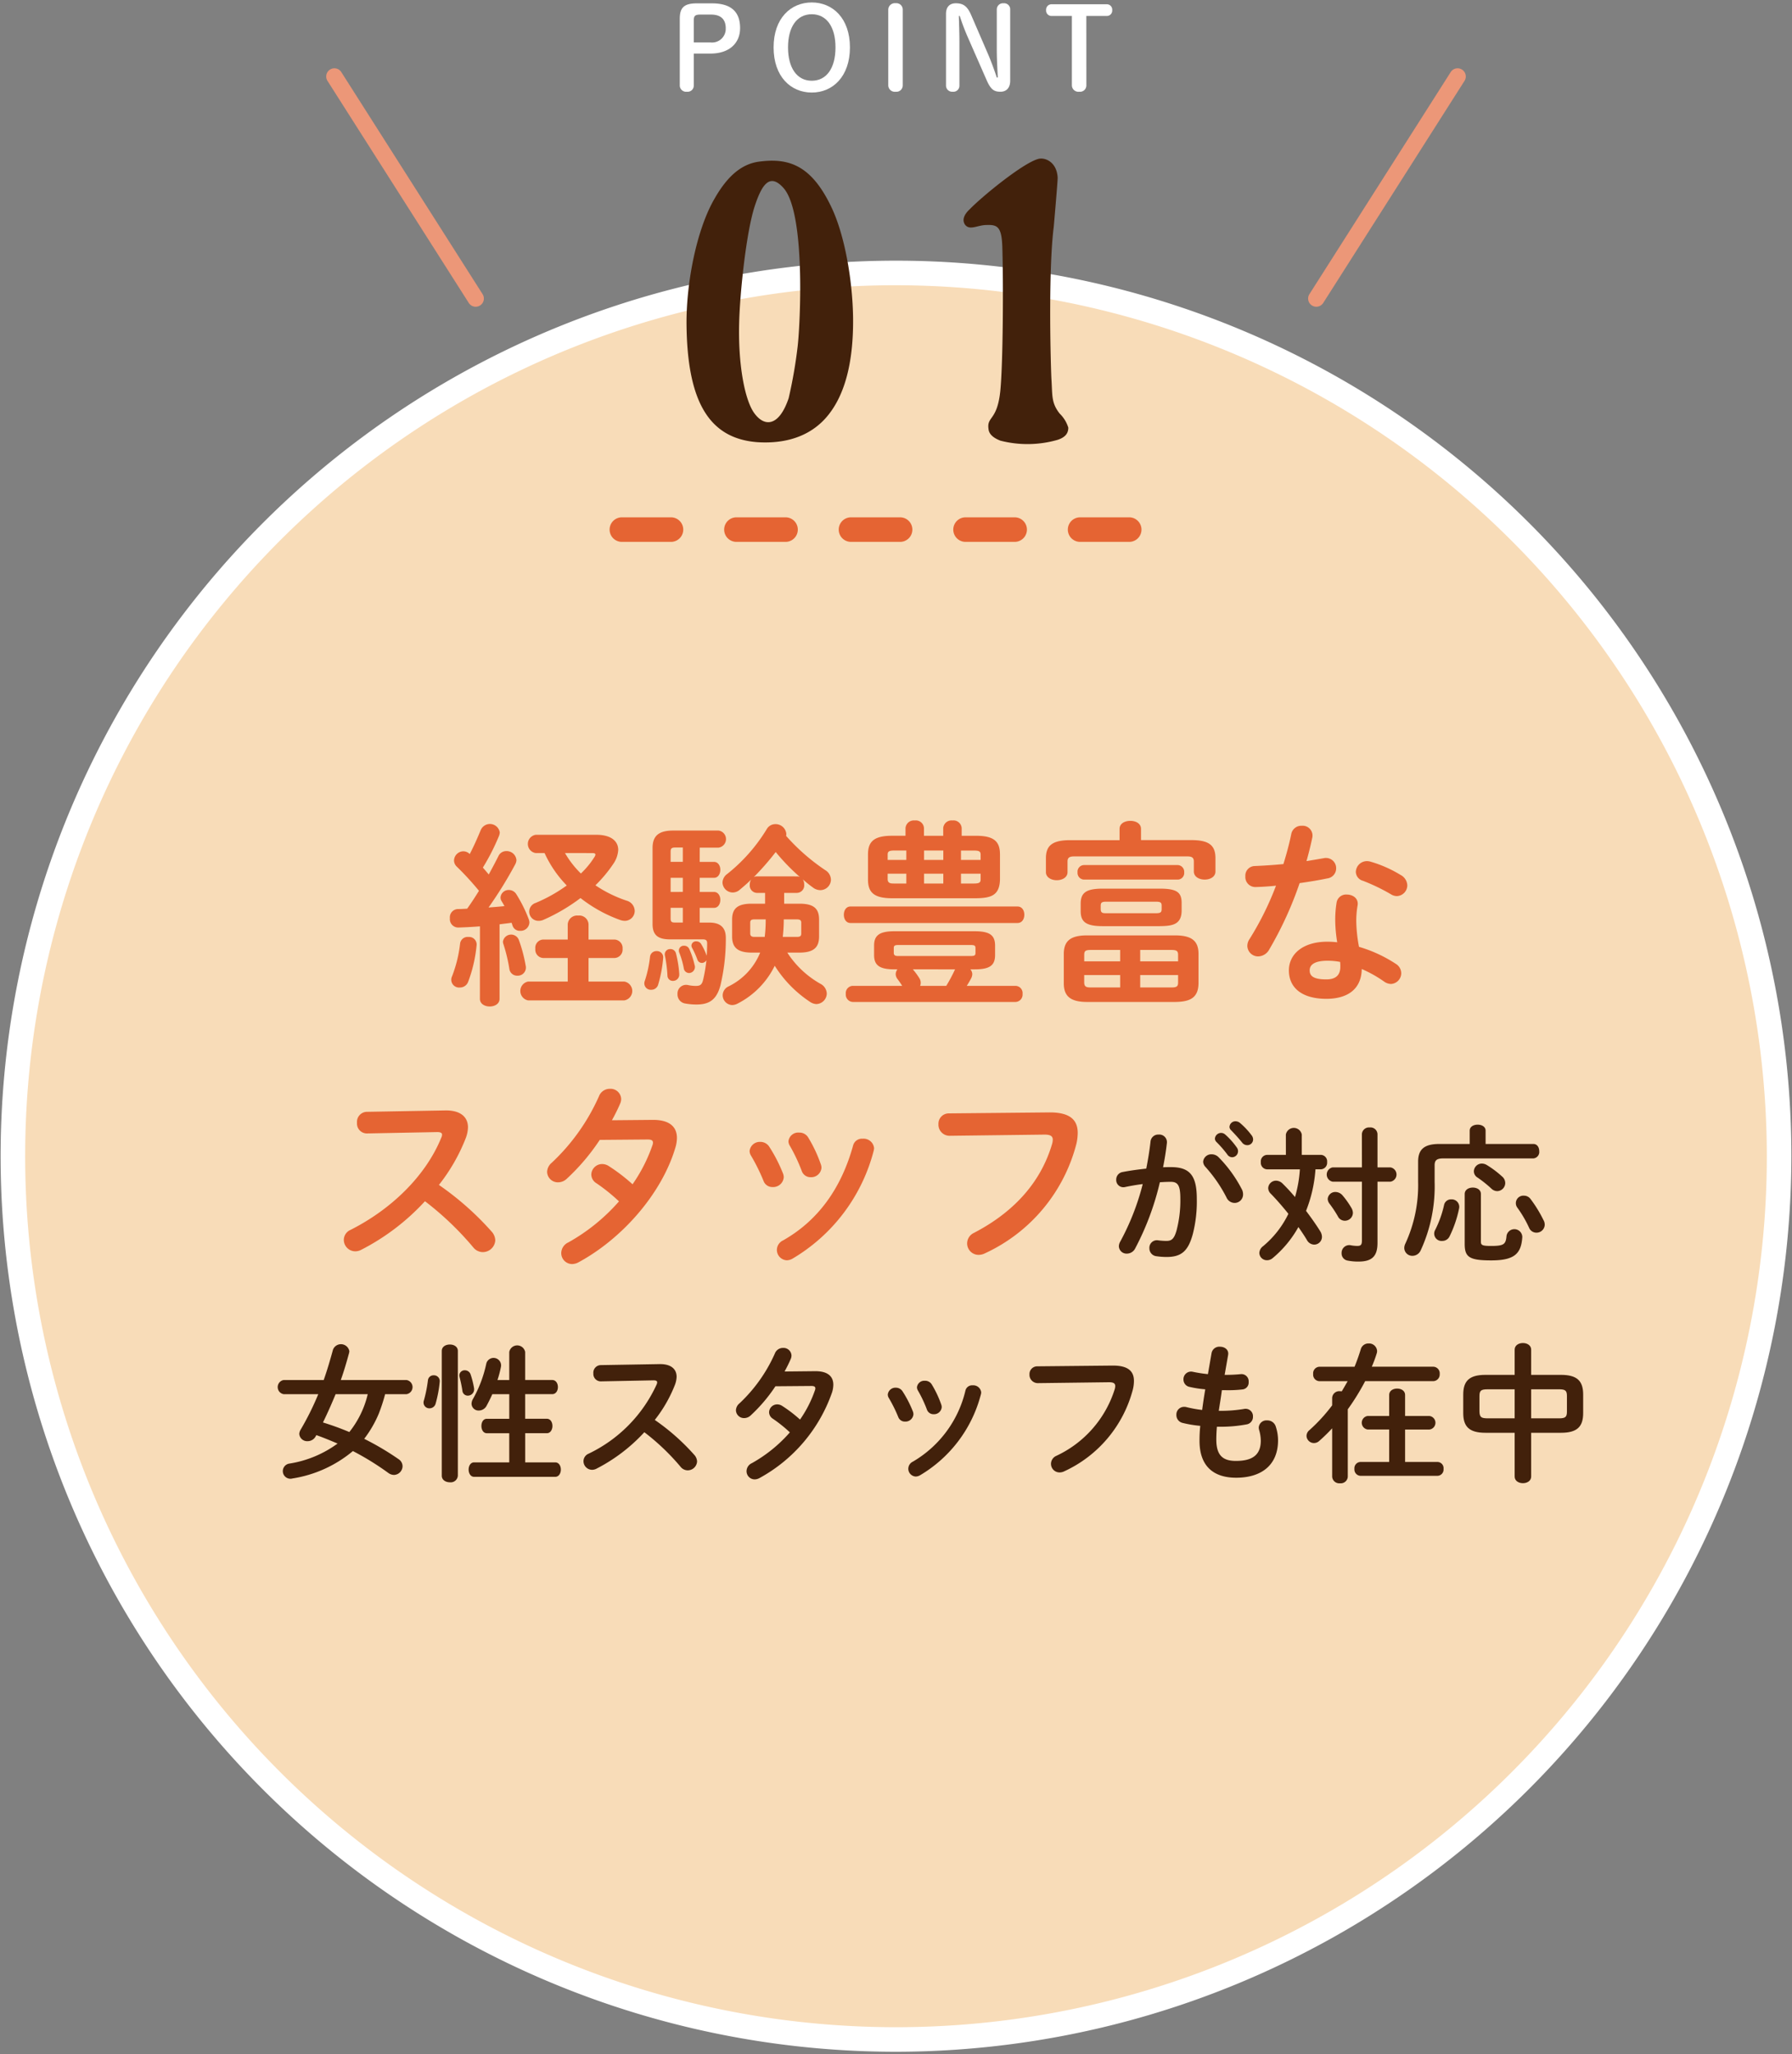
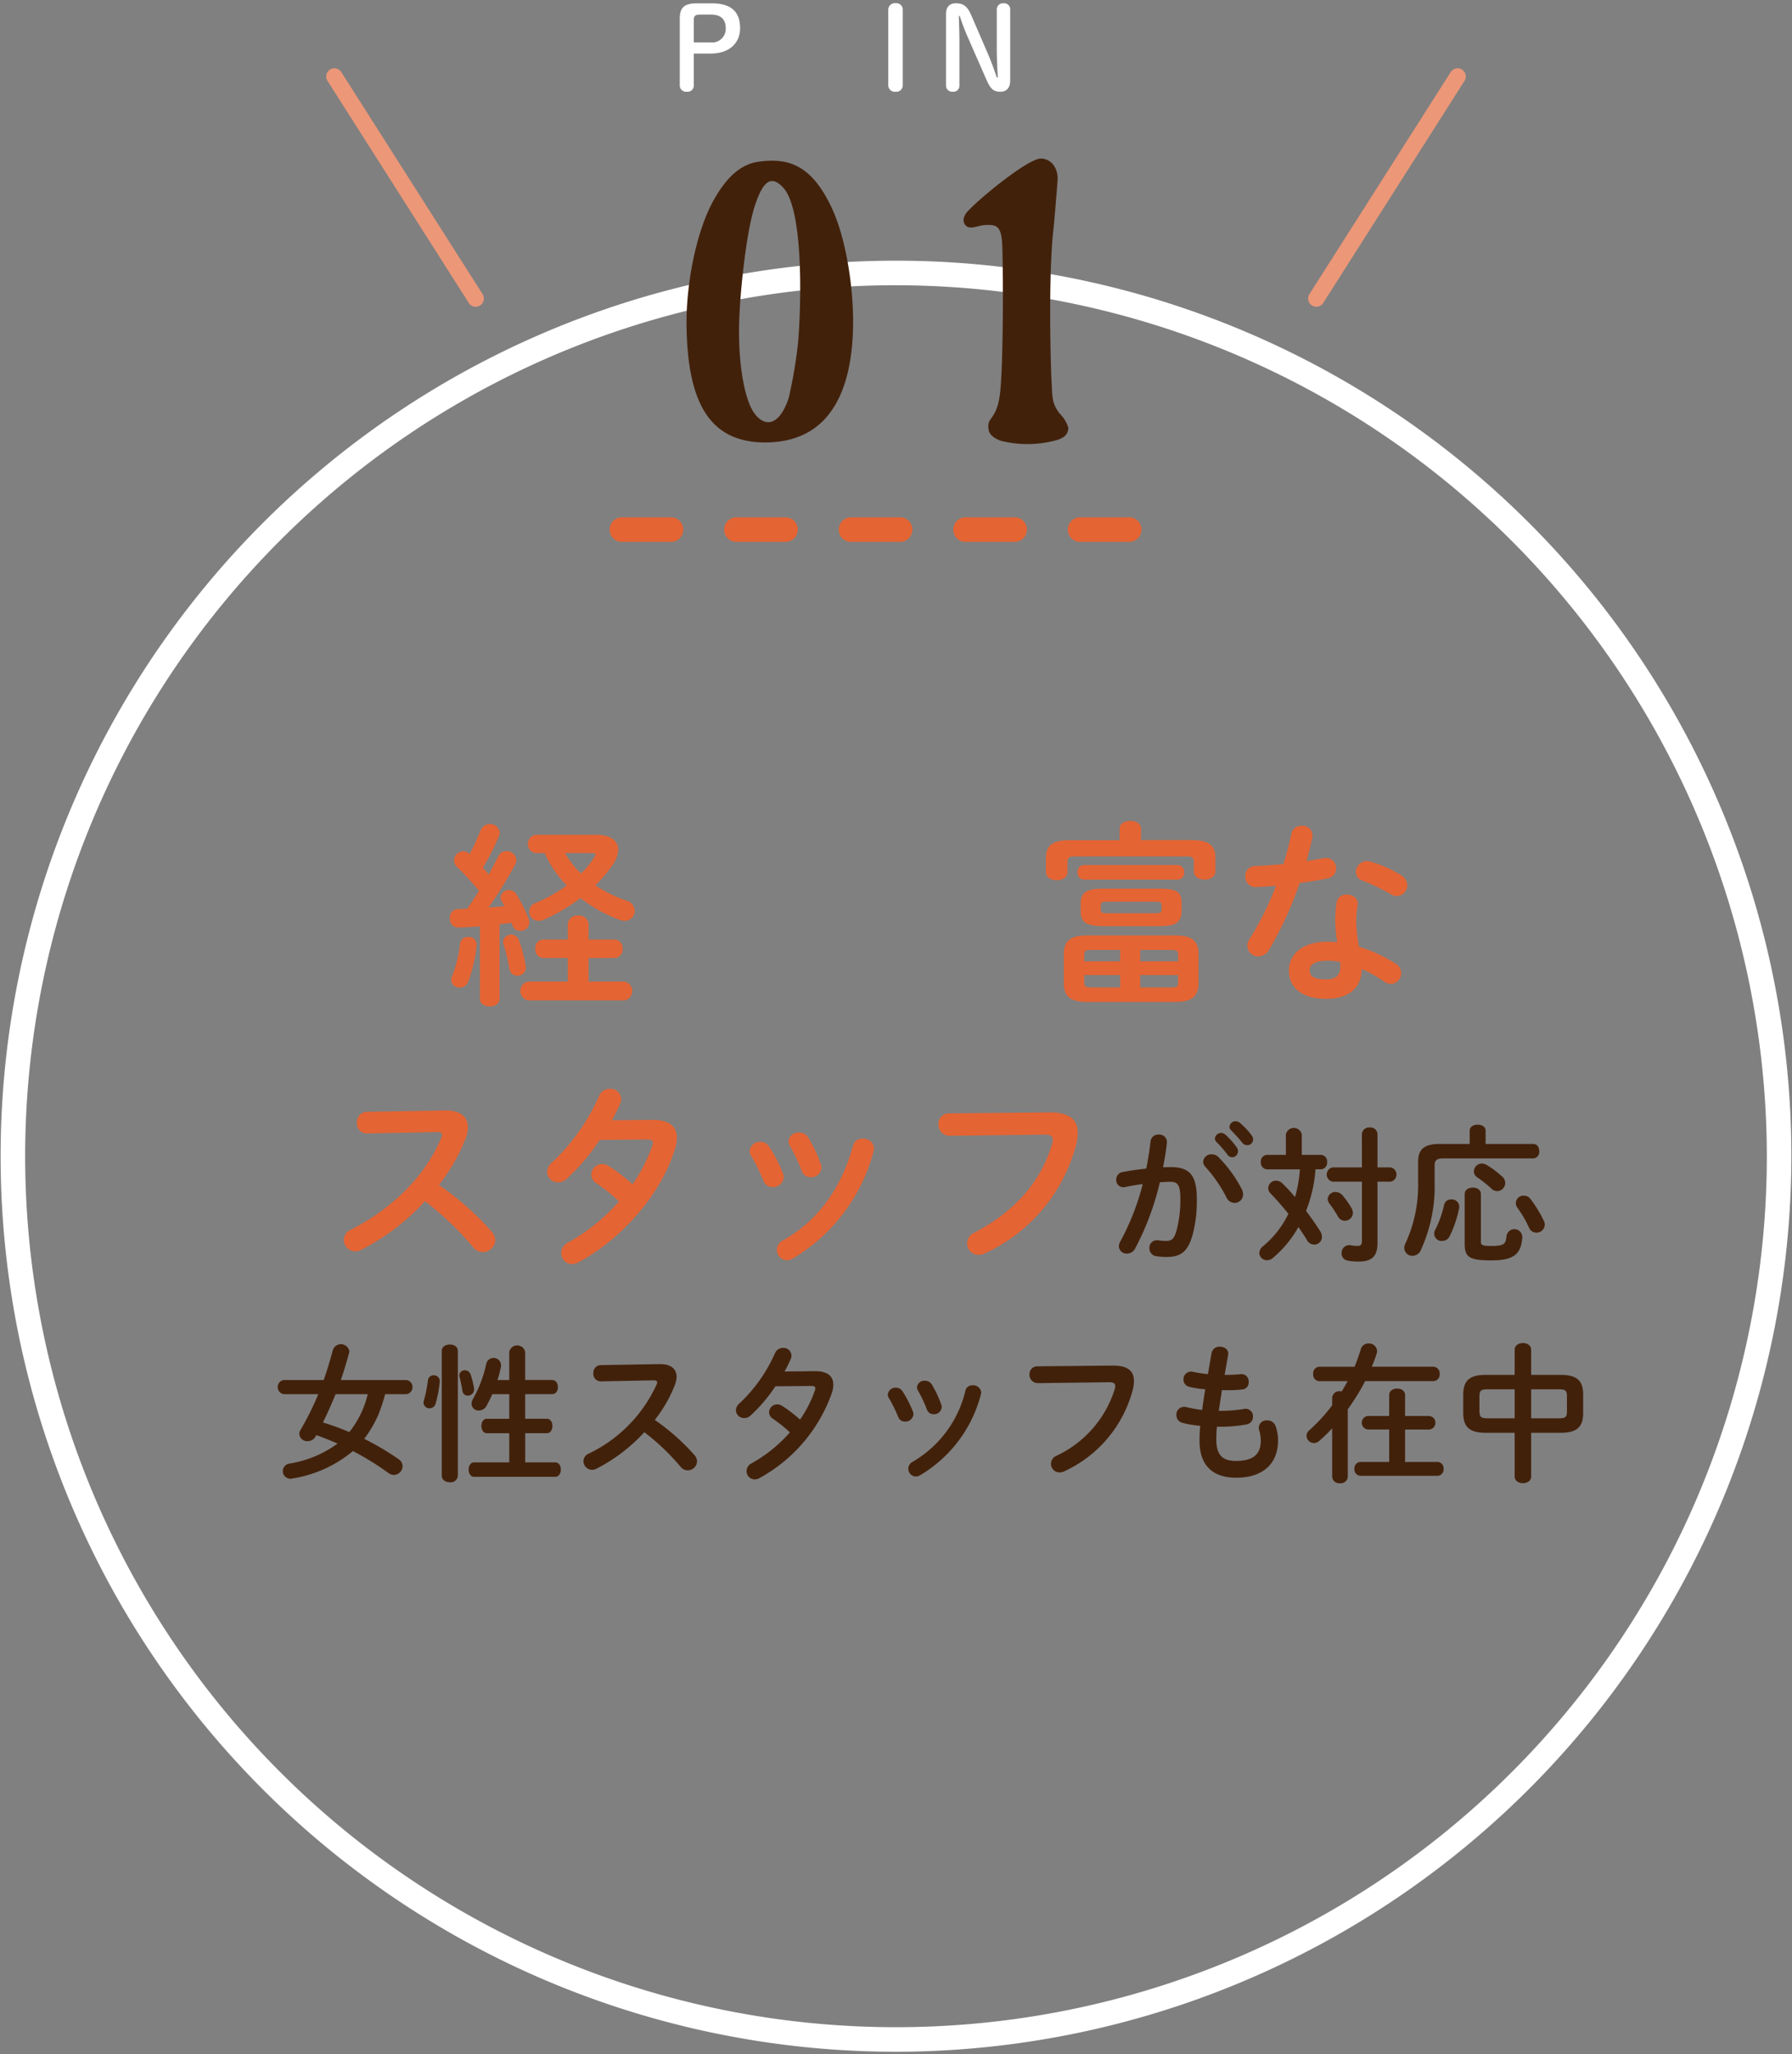
<svg xmlns="http://www.w3.org/2000/svg" id="デザイン" width="219" height="251" viewBox="0 0 219 251">
  <rect x="0" y="0" width="219" height="251" fill="#808080" stroke="none" />
  <defs>
    <style>
      .cls-1 {
        fill: #fff;
      }

      .cls-2 {
        fill: #f8dcb8;
      }

      .cls-3 {
        fill: #42210b;
      }

      .cls-4 {
        fill: #e56433;
      }

      .cls-5 {
        fill: #ec9778;
      }
    </style>
  </defs>
  <g>
    <g>
      <path class="cls-1" d="M87,.41c2.437,0,3.446,1.106,3.446,3.025,0,1.822-1.3,3.111-3.614,3.111H84.785v3.865a.755.755,0,0,1-.84.8.778.778,0,0,1-.869-.8V2.3c0-1.345.49-1.891,2.1-1.891ZM86.83,5.186a1.673,1.673,0,0,0,1.863-1.722c0-1.093-.588-1.681-1.793-1.681H85.57c-.645,0-.785.182-.785.742V5.186Z" />
-       <path class="cls-1" d="M94.541,5.789C94.541,2.217,96.656.3,99.206.3s4.664,1.919,4.664,5.491-2.115,5.518-4.664,5.518S94.541,9.375,94.541,5.789Zm7.564,0c0-2.493-1.078-4.048-2.9-4.048s-2.9,1.555-2.9,4.048,1.079,4.076,2.9,4.076S102.105,8.31,102.105,5.789Z" />
      <path class="cls-1" d="M108.555,1.194a.8.8,0,0,1,.9-.8.778.778,0,0,1,.869.8v9.217a.778.778,0,0,1-.869.8.8.8,0,0,1-.9-.8Z" />
      <path class="cls-1" d="M121.943,9.472c-.057-1.106-.126-2.3-.126-3.4V1.152A.754.754,0,0,1,122.643.4a.736.736,0,0,1,.812.756V9.865c0,.883-.476,1.345-1.19,1.345-.785,0-1.177-.267-1.681-1.4L118.315,4.64a27.527,27.527,0,0,1-1.023-2.689h-.112c.028,1.036.07,2.087.07,3.123v5.379a.736.736,0,0,1-.812.757.756.756,0,0,1-.827-.757V1.7c0-.841.434-1.3,1.2-1.3.924,0,1.415.378,1.877,1.443l1.961,4.538c.448,1.022.813,2.031,1.176,3.1Z" />
-       <path class="cls-1" d="M132.764,10.411a.778.778,0,0,1-.869.8.8.8,0,0,1-.9-.8V1.951h-2.466a.661.661,0,0,1-.686-.715.661.661,0,0,1,.686-.714h6.71a.661.661,0,0,1,.686.714.661.661,0,0,1-.686.715h-2.479Z" />
    </g>
    <g>
      <g>
-         <circle class="cls-2" cx="109.5" cy="141.278" r="107.924" />
        <path class="cls-1" d="M109.5,250.7A109.424,109.424,0,1,1,218.924,141.278,109.547,109.547,0,0,1,109.5,250.7Zm0-215.848A106.424,106.424,0,1,0,215.924,141.278,106.545,106.545,0,0,0,109.5,34.854Z" />
      </g>
      <g>
        <path class="cls-3" d="M101.518,25.132c1.729,3.5,2.689,9.217,2.737,13.776.048,5.618-1.1,9.7-3.409,12.242-2.5,2.736-5.952,3.024-8.256,2.881C86.685,53.6,84,49.134,83.9,39.677c-.048-5.137,1.248-11.713,3.456-15.457,1.536-2.689,3.264-4.177,5.377-4.465C96.286,19.276,99.071,20.091,101.518,25.132Zm-9.264,0C91.2,28.3,90.429,35.74,90.334,39.389c-.144,5.137.672,9.36,1.776,10.993,1.248,1.824,3.072,1.824,4.272-1.728a57.763,57.763,0,0,0,1.1-6.337c.336-2.976.96-16.322-1.728-19.345C94.078,21.1,93.118,22.539,92.254,25.132Z" />
        <path class="cls-3" d="M130.558,52.254c0,.624-.288,1.152-1.3,1.488a13.327,13.327,0,0,1-7.009.1c-.336-.143-1.344-.528-1.44-1.392-.24-1.632,1.056-.96,1.44-4.7.336-3.456.384-13.249.24-17.713-.1-2.352-.624-2.592-1.92-2.544-1.1,0-2.064.72-2.64-.048-.384-.576-.1-1.248.576-1.872,1.584-1.632,6.481-5.616,8.353-6.145.768-.24,2.3.288,2.4,2.3,0,.528-.48,6-.48,6-.624,4.849-.432,15.073-.288,18.529.144,2.017-.048,2.929,1.008,4.273A4.074,4.074,0,0,1,130.558,52.254Z" />
      </g>
      <path class="cls-4" d="M138,66.211h-6a1.5,1.5,0,0,1,0-3h6a1.5,1.5,0,0,1,0,3Zm-14,0h-6a1.5,1.5,0,0,1,0-3h6a1.5,1.5,0,0,1,0,3Zm-14,0h-6a1.5,1.5,0,0,1,0-3h6a1.5,1.5,0,0,1,0,3Zm-14,0H90a1.5,1.5,0,0,1,0-3h6a1.5,1.5,0,0,1,0,3Zm-14,0H76a1.5,1.5,0,0,1,0-3h6a1.5,1.5,0,0,1,0,3Z" />
      <g>
        <path class="cls-5" d="M58.134,37.479a1,1,0,0,1-.845-.463L40.023,9.883a1,1,0,1,1,1.688-1.074L58.977,35.942a1,1,0,0,1-.843,1.537Z" />
        <path class="cls-5" d="M160.866,37.479a1,1,0,0,1-.843-1.537L177.289,8.809a1,1,0,1,1,1.688,1.074L161.711,37.016A1,1,0,0,1,160.866,37.479Z" />
      </g>
      <path class="cls-4" d="M58.654,113.188c-.912.072-1.8.12-2.64.144a1.02,1.02,0,0,1-1.032-1.128,1.01,1.01,0,0,1,.984-1.128c.36,0,.744-.024,1.128-.048.5-.7.984-1.44,1.44-2.184a35.484,35.484,0,0,0-2.712-2.953,1.049,1.049,0,0,1-.336-.744,1.159,1.159,0,0,1,1.128-1.128,1.111,1.111,0,0,1,.792.336c.48-.912.936-1.944,1.344-2.928a1.219,1.219,0,0,1,2.328.288,1.373,1.373,0,0,1-.1.432,26.677,26.677,0,0,1-1.968,3.864c.24.264.48.552.72.84.432-.792.84-1.559,1.176-2.232a1.046,1.046,0,0,1,.96-.624,1.2,1.2,0,0,1,1.248,1.08,1.155,1.155,0,0,1-.144.528,49.683,49.683,0,0,1-3.264,5.281c.648-.048,1.3-.1,1.945-.168-.121-.216-.241-.432-.361-.624a.814.814,0,0,1-.119-.457.987.987,0,0,1,1.031-.887,1.052,1.052,0,0,1,.888.5,16.881,16.881,0,0,1,1.537,3.095,1.232,1.232,0,0,1,.072.385,1.072,1.072,0,0,1-1.129,1.008.921.921,0,0,1-.936-.648c-.047-.12-.071-.24-.12-.336-.48.072-.984.12-1.464.192v9.1c0,.624-.6.936-1.2.936s-1.2-.312-1.2-.936Zm-1.416,1.3a.921.921,0,0,1,1.008,1.008,17.272,17.272,0,0,1-1.032,4.465,1.062,1.062,0,0,1-1.008.7.956.956,0,0,1-.96-1.368,16.049,16.049,0,0,0,.984-4.009A.927.927,0,0,1,57.238,114.484Zm7.009,3.528a.988.988,0,0,1-1.008,1.2.953.953,0,0,1-.984-.792,19.908,19.908,0,0,0-.745-3.1,1.063,1.063,0,0,1-.047-.264,1.01,1.01,0,0,1,1.943-.216A18.28,18.28,0,0,1,64.247,118.012Zm5.136-.96h-3a1.018,1.018,0,0,1-.96-1.127,1.007,1.007,0,0,1,.96-1.129h3v-1.872a1.15,1.15,0,0,1,1.272-1.056,1.137,1.137,0,0,1,1.272,1.056V114.8H75.1a1.038,1.038,0,0,1,.985,1.129,1.024,1.024,0,0,1-.985,1.127H71.927v2.88H76.3a1.167,1.167,0,0,1,0,2.3H64.535a1.172,1.172,0,0,1,0-2.3h4.848ZM72.864,102c1.775,0,2.688.744,2.688,1.848A3.292,3.292,0,0,1,75,105.483a16.335,16.335,0,0,1-2.233,2.689,15.555,15.555,0,0,0,3.793,1.872,1.334,1.334,0,0,1,1.008,1.248,1.213,1.213,0,0,1-1.224,1.224,1.913,1.913,0,0,1-.6-.12,17.324,17.324,0,0,1-4.8-2.665,22.578,22.578,0,0,1-4.536,2.665,1.409,1.409,0,0,1-.6.12,1.12,1.12,0,0,1-.36-2.184,19,19,0,0,0,3.816-2.137,13.987,13.987,0,0,1-2.712-3.96h-1.08a1.128,1.128,0,0,1,0-2.232Zm-3.817,2.232a11.6,11.6,0,0,0,1.944,2.5,10.5,10.5,0,0,0,1.656-2.015.673.673,0,0,0,.12-.289c0-.144-.144-.192-.383-.192Z" />
-       <path class="cls-4" d="M80.254,116.213a.757.757,0,0,1,.792.839,15.939,15.939,0,0,1-.6,3.216.871.871,0,0,1-.864.672.789.789,0,0,1-.84-.767.964.964,0,0,1,.072-.361,14.209,14.209,0,0,0,.624-2.9A.783.783,0,0,1,80.254,116.213Zm5.256-10.9h1.752c.5,0,.769.481.769.96,0,.5-.265.985-.769.985H85.51v1.728h1.752c.5,0,.769.48.769.96,0,.5-.265.983-.769.983H85.51v1.8h1.176c1.417,0,2.041.672,2.017,1.945a24.491,24.491,0,0,1-.649,5.688c-.48,1.872-1.463,2.376-2.928,2.376a7.43,7.43,0,0,1-1.368-.12,1.112,1.112,0,0,1-.96-1.152,1.055,1.055,0,0,1,1.3-1.1,4.411,4.411,0,0,0,.96.1c.5,0,.721-.145.864-.72a18.644,18.644,0,0,0,.408-2.425.637.637,0,0,1-.551.336.574.574,0,0,1-.553-.408,11.156,11.156,0,0,0-.624-1.392.6.6,0,0,1-.1-.336.548.548,0,0,1,.6-.5.678.678,0,0,1,.576.312A7.656,7.656,0,0,1,86.3,116.6a1.079,1.079,0,0,0,.072.168c.025-.48.049-.984.049-1.488,0-.36-.121-.5-.529-.5H81.886c-1.512,0-2.136-.552-2.136-1.872v-9.289c0-1.392.648-2.136,2.52-2.136h5.545a1.054,1.054,0,0,1,0,2.088h-2.3Zm-2.5,13.7a.764.764,0,0,1-.768.84.648.648,0,0,1-.672-.647,16.666,16.666,0,0,0-.312-2.449.648.648,0,0,1,.672-.792.684.684,0,0,1,.672.5A13.68,13.68,0,0,1,83.014,119.02Zm-.5-15.457c-.432,0-.552.12-.552.5v1.248h1.488v-1.752Zm.936,5.425V107.26H81.958v1.728Zm0,1.943H81.958v1.3c0,.407.12.5.552.5h.936Zm1.44,6.986a.74.74,0,0,1-.672.983.66.66,0,0,1-.648-.576,10.318,10.318,0,0,0-.552-1.92.607.607,0,0,1-.048-.288.591.591,0,0,1,.624-.552.672.672,0,0,1,.649.408A10.339,10.339,0,0,1,84.886,117.917Zm6.985-1.513c-1.752,0-2.4-.647-2.4-1.968v-2.064c0-1.344.648-1.945,2.4-1.945H93.5v-1.32H92.471a.908.908,0,0,1-.84-1.008,1.167,1.167,0,0,1,.168-.624c-.456.456-.936.865-1.392,1.248a1.312,1.312,0,0,1-.864.336,1.266,1.266,0,0,1-1.248-1.223,1.361,1.361,0,0,1,.6-1.057,20.758,20.758,0,0,0,4.8-5.448,1.207,1.207,0,0,1,1.056-.624,1.316,1.316,0,0,1,1.344,1.176,1.026,1.026,0,0,1-.023.264,24.812,24.812,0,0,0,4.776,4.176,1.4,1.4,0,0,1,.7,1.177,1.3,1.3,0,0,1-1.3,1.271,1.481,1.481,0,0,1-.888-.311,14.235,14.235,0,0,1-1.248-1.008,1.183,1.183,0,0,1,.168.647.912.912,0,0,1-.865,1.008H95.831v1.32H97.7c1.753,0,2.4.6,2.4,1.945v2.064c0,1.321-.648,1.968-2.4,1.968H96.216a11.594,11.594,0,0,0,4.056,3.816,1.393,1.393,0,0,1,.768,1.2,1.313,1.313,0,0,1-1.272,1.272,1.475,1.475,0,0,1-.768-.265,14.545,14.545,0,0,1-4.321-4.416,10.213,10.213,0,0,1-4.512,4.609,1.512,1.512,0,0,1-.672.192,1.2,1.2,0,0,1-1.176-1.2,1.215,1.215,0,0,1,.72-1.08A7.907,7.907,0,0,0,92.9,116.4Zm1.584-1.92a16.338,16.338,0,0,0,.12-1.872v-.265H92.183c-.384,0-.5.121-.5.409v1.32c0,.312.216.408.5.408Zm3.96-7.392a.757.757,0,0,1,.337.072,25.264,25.264,0,0,1-2.953-3.049,32.277,32.277,0,0,1-2.688,3.072.624.624,0,0,1,.36-.095Zm-1.632,5.376a18.93,18.93,0,0,1-.12,2.016h1.728c.409,0,.529-.12.529-.408v-1.32c0-.288-.12-.409-.529-.409H95.783Z" />
-       <path class="cls-4" d="M103.942,112.78c-.552,0-.816-.5-.816-1.008s.264-1.009.816-1.009h20.4c.576,0,.84.5.84,1.009s-.264,1.008-.84,1.008Zm5.352,5.664c-1.848,0-2.472-.527-2.472-1.752V115.54c0-1.224.624-1.752,2.472-1.752h9.841c1.873,0,2.473.528,2.473,1.752v1.152c0,1.225-.6,1.752-2.473,1.752h-.552a.9.9,0,0,1,.24.6,1.178,1.178,0,0,1-.12.456c-.168.336-.36.647-.552.96h5.977a.886.886,0,0,1,.84.984.9.9,0,0,1-.84.983H104.206a.9.9,0,0,1-.84-.983.886.886,0,0,1,.84-.984h6.049a10.047,10.047,0,0,0-.577-.84,1.024,1.024,0,0,1-.215-.6,1,1,0,0,1,.215-.576Zm1.368-17.257a1.017,1.017,0,0,1,1.129-.936,1,1,0,0,1,1.128.936v.936h2.352v-.936a1.016,1.016,0,0,1,1.128-.936,1,1,0,0,1,1.128.936v.936h1.752c2.209,0,2.928.7,2.928,2.28v3.072c-.048,1.993-1.176,2.256-2.928,2.281H109.031c-2.209,0-2.953-.7-2.953-2.281V104.4c0-1.584.744-2.28,2.953-2.28h1.631Zm.1,3.888v-1.151h-1.465c-.648,0-.816.119-.816.5v.648Zm0,2.881v-1.2h-2.281v.7c.024.5.408.5.816.5Zm7.9,8.856c.456,0,.552-.095.552-.384v-.576c0-.288-.1-.383-.552-.383h-8.88c-.456,0-.553.095-.553.383v.576c0,.36.265.384.553.384Zm-7.1,1.632a8.924,8.924,0,0,1,.792,1.08,1.048,1.048,0,0,1,.167.553,1,1,0,0,1-.071.384h3.192a19.6,19.6,0,0,0,.984-1.825,1.425,1.425,0,0,1,.1-.192Zm1.368-13.369h2.352v-1.151h-2.352Zm2.352,2.881v-1.2h-2.352v1.2Zm2.16-2.881h2.4v-.648c0-.384-.168-.5-.84-.5h-1.56Zm0,1.681v1.2h1.56c.672,0,.84-.12.84-.5v-.7Z" />
      <path class="cls-4" d="M136.823,101.283c0-.672.648-.984,1.32-.984.648,0,1.3.312,1.3.984v1.368h6.169c2.184,0,2.928.672,2.928,2.208v1.632c0,.648-.649.984-1.32.984-.648,0-1.321-.336-1.321-.984v-1.224c0-.431-.192-.624-.768-.624H131.254c-.6,0-.792.193-.792.624v1.3c0,.649-.648.985-1.32.985-.648,0-1.32-.336-1.32-.985v-1.7c0-1.536.768-2.208,2.952-2.208h6.049Zm-3.96,21.145c-2.089,0-2.857-.744-2.857-2.28v-3.576c0-1.56.768-2.28,2.857-2.28h10.728c2.112,0,2.88.72,2.88,2.28v3.576c-.023,1.9-1.2,2.257-2.88,2.28ZM143.927,105.7a.82.82,0,0,1,.792.889.806.806,0,0,1-.792.887H132.478a.82.82,0,0,1-.792-.887.808.808,0,0,1,.792-.889Zm-9.168,7.465c-2.089,0-2.689-.552-2.689-1.848v-.889c0-1.3.6-1.847,2.689-1.847h6.984c2.088,0,2.664.456,2.664,1.752v.96c-.023,1.728-1.2,1.848-2.664,1.872Zm2.136,4.3v-1.393h-3.576c-.7,0-.817.145-.817.624v.769Zm0,3.192V119.14H132.5v.889c0,.575.312.624.817.624Zm4.368-9.073c.576,0,.7-.12.7-.5v-.408c0-.384-.12-.5-.7-.5h-6.072c-.553,0-.673.12-.673.5v.408c0,.479.264.5.673.5Zm-1.92,5.881h4.632v-.769c0-.479-.144-.624-.84-.624h-3.792Zm3.792,3.192c.7,0,.84-.144.84-.624v-.889h-4.632v1.513Z" />
      <path class="cls-4" d="M157.8,101.931a1.252,1.252,0,0,1,1.295-1.032,1.205,1.205,0,0,1,1.272,1.488c-.191.913-.431,1.873-.7,2.832.72-.12,1.44-.24,2.112-.36a1.248,1.248,0,0,1,1.512,1.248,1.235,1.235,0,0,1-1.08,1.225c-1.032.216-2.208.408-3.385.576a44.03,44.03,0,0,1-3.7,8.088,1.587,1.587,0,0,1-1.344.864,1.312,1.312,0,0,1-1.344-1.271,1.5,1.5,0,0,1,.264-.841,36.788,36.788,0,0,0,3.24-6.529c-.888.1-1.752.145-2.5.168a1.226,1.226,0,0,1-1.248-1.32,1.172,1.172,0,0,1,1.152-1.248c1.08-.048,2.28-.12,3.5-.24C157.222,104.355,157.558,103.131,157.8,101.931Zm4.3,20.114c-2.856,0-4.585-1.248-4.585-3.481,0-1.92,1.632-3.5,4.705-3.5a10.473,10.473,0,0,1,1.2.073,17.488,17.488,0,0,1-.24-2.545,13.025,13.025,0,0,1,.168-2.328,1.171,1.171,0,0,1,1.248-.96c.72,0,1.44.456,1.32,1.3a11.1,11.1,0,0,0-.168,1.969,18.249,18.249,0,0,0,.336,3.12,16.75,16.75,0,0,1,4.513,2.088,1.349,1.349,0,0,1,.648,1.128,1.321,1.321,0,0,1-1.272,1.32,1.516,1.516,0,0,1-.816-.288,14.921,14.921,0,0,0-2.737-1.536C166.367,121.085,164.4,122.045,162.1,122.045Zm1.7-3.912a4.836,4.836,0,0,0-.024-.6,8.459,8.459,0,0,0-1.512-.144c-1.68,0-2.209.529-2.209,1.176,0,.7.481,1.105,2.041,1.105C163.2,119.669,163.8,119.188,163.8,118.133Zm7.393-11.209a1.492,1.492,0,0,1,.792,1.248,1.323,1.323,0,0,1-1.272,1.32,1.385,1.385,0,0,1-.721-.217,23.5,23.5,0,0,0-3.432-1.655,1.161,1.161,0,0,1-.864-1.08,1.358,1.358,0,0,1,1.368-1.321,1.6,1.6,0,0,1,.456.073A15.141,15.141,0,0,1,171.192,106.924Z" />
      <path class="cls-4" d="M54.359,135.683c1.872-.048,2.832.768,2.832,2.065a4.02,4.02,0,0,1-.264,1.3,22.272,22.272,0,0,1-3.288,5.736,35.718,35.718,0,0,1,6.433,5.689,1.686,1.686,0,0,1,.456,1.08,1.531,1.531,0,0,1-1.537,1.44,1.5,1.5,0,0,1-1.151-.576,37.016,37.016,0,0,0-5.905-5.641,27.715,27.715,0,0,1-7.825,5.952,1.556,1.556,0,0,1-.7.168,1.407,1.407,0,0,1-1.392-1.391,1.335,1.335,0,0,1,.816-1.225c4.992-2.519,9.193-6.6,11.089-11.257a.892.892,0,0,0,.1-.384c0-.215-.192-.312-.6-.312l-8.593.168a1.209,1.209,0,0,1-1.2-1.3,1.233,1.233,0,0,1,1.176-1.344Z" />
      <path class="cls-4" d="M79.727,136.836c1.992-.025,3,.767,3,2.208a4.25,4.25,0,0,1-.216,1.271c-1.68,5.57-6.48,11.041-11.809,13.922a1.714,1.714,0,0,1-.792.216,1.337,1.337,0,0,1-1.32-1.344,1.45,1.45,0,0,1,.864-1.3,23.317,23.317,0,0,0,6.193-5.016,22.062,22.062,0,0,0-2.784-2.232,1.263,1.263,0,0,1-.6-1.056,1.324,1.324,0,0,1,1.321-1.272,1.487,1.487,0,0,1,.84.264,21.928,21.928,0,0,1,2.88,2.208,19.352,19.352,0,0,0,2.424-4.752.942.942,0,0,0,.072-.336c0-.265-.192-.385-.648-.385l-5.856.049a25.9,25.9,0,0,1-4.033,4.752,1.551,1.551,0,0,1-1.056.432,1.313,1.313,0,0,1-1.344-1.272,1.522,1.522,0,0,1,.576-1.128,25.04,25.04,0,0,0,5.76-8.113,1.411,1.411,0,0,1,1.345-.912,1.294,1.294,0,0,1,1.368,1.224,1.384,1.384,0,0,1-.12.577c-.288.671-.624,1.343-1.008,2.04Z" />
      <path class="cls-4" d="M95.711,143.436a1.353,1.353,0,0,1,.071.432,1.3,1.3,0,0,1-1.368,1.176,1.138,1.138,0,0,1-1.1-.744,23.242,23.242,0,0,0-1.536-3.1,1.064,1.064,0,0,1-.168-.576,1.255,1.255,0,0,1,1.321-1.1,1.285,1.285,0,0,1,1.1.624A18.558,18.558,0,0,1,95.711,143.436Zm9.72-4.3a1.291,1.291,0,0,1,1.392,1.153,1.646,1.646,0,0,1-.047.311,21.587,21.587,0,0,1-9.937,13.2,1.5,1.5,0,0,1-.672.193,1.27,1.27,0,0,1-1.224-1.273,1.289,1.289,0,0,1,.743-1.151c4.3-2.425,7.129-6.385,8.569-11.594A1.113,1.113,0,0,1,105.431,139.139Zm-5.112,3.145a1.326,1.326,0,0,1,.072.408,1.255,1.255,0,0,1-1.32,1.152,1.132,1.132,0,0,1-1.1-.792A21.092,21.092,0,0,0,96.527,140a1.038,1.038,0,0,1-.168-.552,1.194,1.194,0,0,1,1.3-1.057,1.241,1.241,0,0,1,1.128.624A16.839,16.839,0,0,1,100.319,142.284Z" />
      <path class="cls-4" d="M128.207,135.924c2.52-.025,3.5.887,3.5,2.5a5.95,5.95,0,0,1-.168,1.368,20.332,20.332,0,0,1-11.161,13.345,1.742,1.742,0,0,1-.792.192,1.4,1.4,0,0,1-1.393-1.416,1.433,1.433,0,0,1,.84-1.273c5.305-2.76,8.305-6.6,9.553-10.9a1.947,1.947,0,0,0,.072-.48c0-.457-.312-.625-1.008-.625l-11.569.144a1.353,1.353,0,0,1-1.392-1.416,1.259,1.259,0,0,1,1.272-1.32Z" />
      <path class="cls-3" d="M138.7,152.6a1.144,1.144,0,0,1-.973.577.936.936,0,0,1-.99-.9,1.207,1.207,0,0,1,.162-.557,30.339,30.339,0,0,0,2.755-7.04c-.738.089-1.458.215-2.142.359a.879.879,0,0,1-1.1-.9.933.933,0,0,1,.811-.936c.917-.181,1.908-.307,2.862-.414.216-1.1.4-2.215.522-3.314a.943.943,0,0,1,.991-.845.932.932,0,0,1,1.008,1.026c-.108.972-.27,1.981-.468,2.971.36-.019.684-.019.972-.019,2.305,0,3.151,1.045,3.151,3.871a16.013,16.013,0,0,1-.486,4.3c-.558,2.07-1.386,2.809-3.2,2.809a8.433,8.433,0,0,1-1.224-.09.964.964,0,0,1-.883-.973.92.92,0,0,1,1.063-.972,8.308,8.308,0,0,0,.99.073c.63,0,.954-.2,1.26-1.261a14.423,14.423,0,0,0,.468-3.907c0-1.62-.306-2.053-1.17-2.053-.4,0-.846.019-1.332.054A33.588,33.588,0,0,1,138.7,152.6Zm13.072-7.274a1.377,1.377,0,0,1,.144.612,1.034,1.034,0,0,1-1.045,1.045,1.1,1.1,0,0,1-.99-.684,17.4,17.4,0,0,0-2.556-3.709.987.987,0,0,1-.289-.649,1,1,0,0,1,1.044-.9,1.2,1.2,0,0,1,.829.343A16.016,16.016,0,0,1,151.767,145.324Zm-3.295-6.211a.753.753,0,0,1,1.26-.486,8.877,8.877,0,0,1,1.4,1.566.753.753,0,0,1,.163.486.735.735,0,0,1-.721.72.721.721,0,0,1-.594-.342,13.093,13.093,0,0,0-1.332-1.53A.64.64,0,0,1,148.472,139.113Zm1.782-1.441a.723.723,0,0,1,.756-.666.865.865,0,0,1,.541.216,9.067,9.067,0,0,1,1.386,1.476.84.84,0,0,1,.2.541.7.7,0,0,1-.72.684.781.781,0,0,1-.63-.325c-.414-.521-.919-1.061-1.333-1.494A.593.593,0,0,1,150.254,137.672Z" />
      <path class="cls-3" d="M157.145,138.627a.989.989,0,0,1,1.945,0v2.484h2.34a.793.793,0,0,1,.756.883.8.8,0,0,1-.756.882h-.666a16.926,16.926,0,0,1-1.152,5.077c.648.864,1.26,1.728,1.728,2.485a1.32,1.32,0,0,1,.216.684.949.949,0,0,1-.954.954,1.034,1.034,0,0,1-.883-.558c-.288-.486-.647-1.026-1.043-1.585a13.418,13.418,0,0,1-3.151,3.8,1.047,1.047,0,0,1-.685.252.919.919,0,0,1-.936-.883,1.082,1.082,0,0,1,.45-.828,11.779,11.779,0,0,0,3.1-3.961c-.72-.9-1.477-1.764-2.143-2.448a.972.972,0,0,1-.324-.7.956.956,0,0,1,.973-.9,1.148,1.148,0,0,1,.774.342,22.418,22.418,0,0,1,1.53,1.656,15.513,15.513,0,0,0,.594-3.384h-4.033a.8.8,0,0,1-.738-.882.791.791,0,0,1,.738-.883h2.323Zm9.291-.036a.867.867,0,0,1,.954-.829.858.858,0,0,1,.954.829v4.05h1.585a.886.886,0,0,1,0,1.747h-1.585v7.472c0,1.513-.558,2.287-2.287,2.287a6.464,6.464,0,0,1-1.4-.126.879.879,0,0,1-.7-.9.941.941,0,0,1,1.17-.954,4.692,4.692,0,0,0,.739.071c.45,0,.576-.144.576-.684v-7.166h-3.583a.89.89,0,0,1,0-1.747h3.583Zm-1.26,9.038a1.231,1.231,0,0,1,.162.576.981.981,0,0,1-.991.955.937.937,0,0,1-.846-.541,14.323,14.323,0,0,0-1.027-1.548,1,1,0,0,1-.215-.576.925.925,0,0,1,.972-.847,1.155,1.155,0,0,1,.828.4A10.337,10.337,0,0,1,165.176,147.629Z" />
      <path class="cls-3" d="M179.61,138.158c0-.5.486-.738.973-.738s.972.234.972.738v1.621h5.833c.487,0,.721.432.721.882a.787.787,0,0,1-.721.883H176.369c-.81,0-1.044.252-1.044.845v2.017a18.653,18.653,0,0,1-1.71,8.391,1.106,1.106,0,0,1-.991.648.972.972,0,0,1-1.008-.954,1.224,1.224,0,0,1,.126-.522,17.022,17.022,0,0,0,1.566-7.581v-2.449c0-1.476.721-2.16,2.593-2.16h3.709Zm-2.25,8.391a.918.918,0,0,1,.954,1.116,14.125,14.125,0,0,1-1.153,3.386.985.985,0,0,1-.9.576.9.9,0,0,1-.864-1.351,12.987,12.987,0,0,0,1.08-3.025A.86.86,0,0,1,177.36,146.549ZM179,145.9c0-.54.5-.792.991-.792.5,0,.99.252.99.792v5.8c0,.414.108.54,1.224.54,1.6,0,1.819-.2,1.909-1.242a.97.97,0,0,1,1.926.144c-.126,2.053-.972,2.863-3.8,2.863-2.683,0-3.241-.4-3.241-2.017Zm4.555-2.16a1.056,1.056,0,0,1,.4.811,1,1,0,0,1-.99.99,1.035,1.035,0,0,1-.684-.288,14.5,14.5,0,0,0-1.71-1.369.891.891,0,0,1-.45-.756.975.975,0,0,1,.972-.954,1.187,1.187,0,0,1,.612.179A11.9,11.9,0,0,1,183.553,143.74Zm5.1,5.384a1.163,1.163,0,0,1,.126.521,1,1,0,0,1-1.026.973.965.965,0,0,1-.883-.594,14.339,14.339,0,0,0-1.44-2.467.916.916,0,0,1,.81-1.459.985.985,0,0,1,.811.414A15.688,15.688,0,0,1,188.649,149.124Z" />
      <path class="cls-3" d="M47.066,170.351a21.486,21.486,0,0,1-.774,2.377,13.784,13.784,0,0,1-1.783,3.079,33.467,33.467,0,0,1,4.2,2.485,1.038,1.038,0,0,1,.487.864,1.086,1.086,0,0,1-1.045,1.063,1.2,1.2,0,0,1-.684-.235,33.479,33.479,0,0,0-4.339-2.682,15.15,15.15,0,0,1-7.383,3.349.931.931,0,1,1-.377-1.819,13.488,13.488,0,0,0,5.887-2.448c-.864-.361-1.71-.721-2.593-1.027l-.072.126a1.115,1.115,0,0,1-.99.612.966.966,0,0,1-1.026-.882,1.132,1.132,0,0,1,.144-.486,34.078,34.078,0,0,0,2.178-4.376H34.66a.878.878,0,0,1,0-1.728h4.9c.414-1.17.774-2.395,1.134-3.709a1.044,1.044,0,0,1,2,.18,1.239,1.239,0,0,1-.036.234c-.307,1.135-.631,2.232-1.009,3.295h8.031a.875.875,0,0,1,0,1.728Zm-6.05,0c-.486,1.171-.99,2.324-1.548,3.457a33.053,33.053,0,0,1,3.223,1.171,11.687,11.687,0,0,0,2.25-4.628Z" />
      <path class="cls-3" d="M53,168.047a.706.706,0,0,1,.738.793,14.818,14.818,0,0,1-.5,2.664.768.768,0,0,1-.739.576.707.707,0,0,1-.738-.684.656.656,0,0,1,.036-.252,16.475,16.475,0,0,0,.5-2.485A.681.681,0,0,1,53,168.047Zm2.953,12.261a.872.872,0,0,1-.972.811c-.5,0-.991-.271-.991-.811V165.076c0-.54.487-.792.991-.792.486,0,.972.252.972.792Zm1.981-10.676a.774.774,0,0,1-.757.9.656.656,0,0,1-.666-.595,16.39,16.39,0,0,0-.342-1.656,1.053,1.053,0,0,1-.036-.234.648.648,0,0,1,.685-.613.731.731,0,0,1,.7.523A10.776,10.776,0,0,1,57.936,169.632Zm4.3,5.491H59.5c-.45,0-.666-.45-.666-.882,0-.45.216-.883.666-.883h2.737v-3.007h-2.07c-.217.487-.45.955-.685,1.387a1.086,1.086,0,0,1-.954.612.854.854,0,0,1-.9-.828,1.184,1.184,0,0,1,.18-.595,15.176,15.176,0,0,0,1.62-4.3.917.917,0,0,1,1.8.342,13.17,13.17,0,0,1-.432,1.656h1.44V165.2a.989.989,0,0,1,1.945,0v3.421h3.3c.468,0,.7.432.7.864s-.234.864-.7.864h-3.3v3.007H66.83c.451,0,.684.433.684.883,0,.432-.233.882-.684.882H64.184v3.565h3.673c.45,0,.684.432.684.882,0,.433-.234.883-.684.883H57.936c-.432,0-.666-.45-.666-.883,0-.45.234-.882.666-.882h4.3Z" />
      <path class="cls-3" d="M80.563,166.678c1.405-.036,2.125.577,2.125,1.549a3.006,3.006,0,0,1-.2.972,16.748,16.748,0,0,1-2.467,4.3,26.694,26.694,0,0,1,4.825,4.267,1.261,1.261,0,0,1,.343.81,1.147,1.147,0,0,1-1.153,1.08,1.121,1.121,0,0,1-.864-.432A27.809,27.809,0,0,0,78.745,175a20.871,20.871,0,0,1-5.87,4.466,1.18,1.18,0,0,1-.522.126,1.057,1.057,0,0,1-1.045-1.045,1,1,0,0,1,.613-.918,17.354,17.354,0,0,0,8.318-8.445.668.668,0,0,0,.072-.288c0-.162-.144-.234-.45-.234l-6.446.126a.907.907,0,0,1-.9-.972A.925.925,0,0,1,73.4,166.8Z" />
      <path class="cls-3" d="M99.59,167.543c1.494-.018,2.25.576,2.25,1.656a3.223,3.223,0,0,1-.162.955A19.059,19.059,0,0,1,92.82,180.6a1.279,1.279,0,0,1-.595.163,1,1,0,0,1-.99-1.008,1.087,1.087,0,0,1,.648-.973,17.509,17.509,0,0,0,4.646-3.763,16.618,16.618,0,0,0-2.089-1.674.949.949,0,0,1-.45-.792.992.992,0,0,1,.99-.955,1.121,1.121,0,0,1,.63.2,16.442,16.442,0,0,1,2.161,1.657,14.559,14.559,0,0,0,1.819-3.565.7.7,0,0,0,.053-.252c0-.2-.144-.288-.486-.288l-4.393.036a19.4,19.4,0,0,1-3.025,3.564,1.161,1.161,0,0,1-.792.324.984.984,0,0,1-1.008-.954,1.143,1.143,0,0,1,.432-.846,18.792,18.792,0,0,0,4.321-6.085A1.056,1.056,0,0,1,95.7,164.7a.971.971,0,0,1,1.027.918,1.027,1.027,0,0,1-.091.433c-.215.5-.467,1.007-.755,1.53Z" />
      <path class="cls-3" d="M111.576,172.494a1.024,1.024,0,0,1,.054.324.978.978,0,0,1-1.027.883.853.853,0,0,1-.828-.559,17.432,17.432,0,0,0-1.152-2.322.8.8,0,0,1-.126-.433.941.941,0,0,1,.99-.828.963.963,0,0,1,.828.468A13.85,13.85,0,0,1,111.576,172.494Zm7.292-3.223a.968.968,0,0,1,1.044.864,1.236,1.236,0,0,1-.036.235,16.188,16.188,0,0,1-7.454,9.9,1.123,1.123,0,0,1-.5.145.953.953,0,0,1-.918-.954.967.967,0,0,1,.558-.865,13.7,13.7,0,0,0,6.428-8.7A.834.834,0,0,1,118.868,169.271Zm-3.835,2.359a1,1,0,0,1,.054.306.941.941,0,0,1-.991.865.85.85,0,0,1-.828-.595,15.728,15.728,0,0,0-1.08-2.286.785.785,0,0,1-.126-.414.9.9,0,0,1,.972-.793.936.936,0,0,1,.847.468A12.771,12.771,0,0,1,115.033,171.63Z" />
      <path class="cls-3" d="M135.949,166.858c1.891-.017,2.629.667,2.629,1.873a4.429,4.429,0,0,1-.126,1.027,15.246,15.246,0,0,1-8.372,10.01,1.291,1.291,0,0,1-.594.145,1.049,1.049,0,0,1-1.045-1.063,1.073,1.073,0,0,1,.631-.954,13.424,13.424,0,0,0,7.166-8.175,1.448,1.448,0,0,0,.054-.36c0-.342-.235-.468-.757-.468l-8.678.109a1.016,1.016,0,0,1-1.044-1.063.943.943,0,0,1,.954-.99Z" />
      <path class="cls-3" d="M149.664,167.993h.126c.7,0,1.3-.036,1.855-.09a.879.879,0,0,1,.954.954.846.846,0,0,1-.774.918,15.049,15.049,0,0,1-2,.09h-.5c-.108.847-.252,1.675-.378,2.521h.288a17.16,17.16,0,0,0,2.827-.234.9.9,0,0,1,1.062.937.923.923,0,0,1-.774.954,16.947,16.947,0,0,1-3.133.288h-.5c-.054.63-.072,1.135-.072,1.566,0,1.945.81,2.611,2.395,2.611,1.98,0,3.042-.7,3.042-2.485a4.9,4.9,0,0,0-.215-1.332,1.4,1.4,0,0,1-.037-.27.942.942,0,0,1,1.027-.865,1.063,1.063,0,0,1,1.062.775,5.4,5.4,0,0,1,.27,1.656c0,3.079-2.088,4.573-5.113,4.573-2.809,0-4.484-1.44-4.484-4.518a17.01,17.01,0,0,1,.091-1.82,14.412,14.412,0,0,1-2.161-.359.98.98,0,0,1-.756-.973.938.938,0,0,1,.918-.99,1,1,0,0,1,.324.036,14.7,14.7,0,0,0,1.908.342c.108-.846.234-1.675.379-2.52a13.087,13.087,0,0,1-1.891-.289.919.919,0,0,1-.774-.9.931.931,0,0,1,1.134-.954,16.748,16.748,0,0,0,1.855.288l.45-2.593a.962.962,0,0,1,1.026-.757c.558,0,1.116.361.99,1.027Z" />
      <path class="cls-3" d="M165.54,167c.288-.7.54-1.423.756-2.125a.966.966,0,0,1,.972-.72.982.982,0,0,1,1.027.918.994.994,0,0,1-.055.324,15.582,15.582,0,0,1-.594,1.6h7.509a.808.808,0,0,1,.792.882.819.819,0,0,1-.792.882h-8.319a28.025,28.025,0,0,1-2.124,3.439v8.228a.857.857,0,0,1-.955.811.865.865,0,0,1-.954-.811v-5.905a20.663,20.663,0,0,1-1.566,1.53.968.968,0,0,1-.667.271.911.911,0,0,1-.9-.883.929.929,0,0,1,.36-.7,20.946,20.946,0,0,0,2.773-3.025V170.8a.864.864,0,0,1,.954-.81.876.876,0,0,1,.216.018c.252-.415.486-.829.721-1.243h-3.439a.8.8,0,0,1-.775-.882.8.8,0,0,1,.775-.882Zm4.231,7.67H167.16a.834.834,0,0,1,0-1.657h2.611V170.46c0-.54.486-.792.972-.792s.973.252.973.792v2.556h2.97a.834.834,0,0,1,0,1.657h-2.97v3.962h3.961a.757.757,0,0,1,.738.845.767.767,0,0,1-.738.847H166.26a.779.779,0,0,1-.738-.847.768.768,0,0,1,.738-.845h3.511Z" />
      <path class="cls-3" d="M181.541,175.069c-1.981,0-2.719-.738-2.719-2.413v-2.25c0-1.675.738-2.413,2.719-2.413h3.565v-3.079c0-.54.5-.811,1.009-.811s1.008.271,1.008.811v3.079h3.637c1.98,0,2.719.738,2.719,2.413v2.25c0,1.675-.739,2.413-2.719,2.413h-3.637v5.348c0,.54-.5.81-1.008.81s-1.009-.27-1.009-.81v-5.348Zm3.565-1.765v-3.546h-3.331c-.81,0-.972.179-.972.845v1.856c.018.756.27.828.972.845Zm2.017,0h3.4c.81,0,.972-.179.972-.845V170.6c0-.666-.162-.845-.972-.845h-3.4Z" />
    </g>
  </g>
</svg>